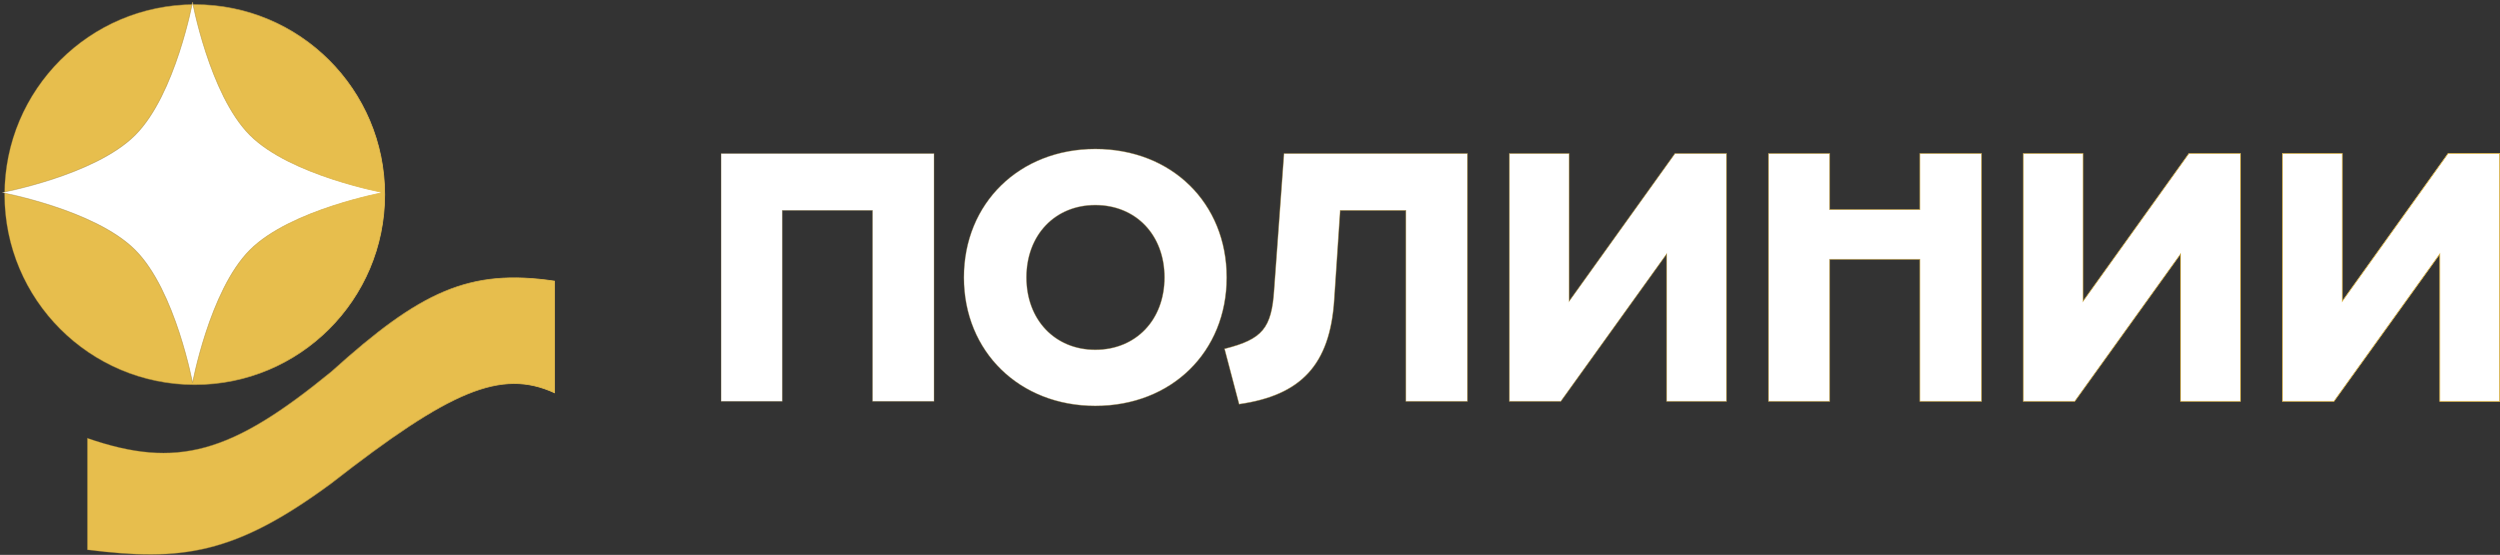
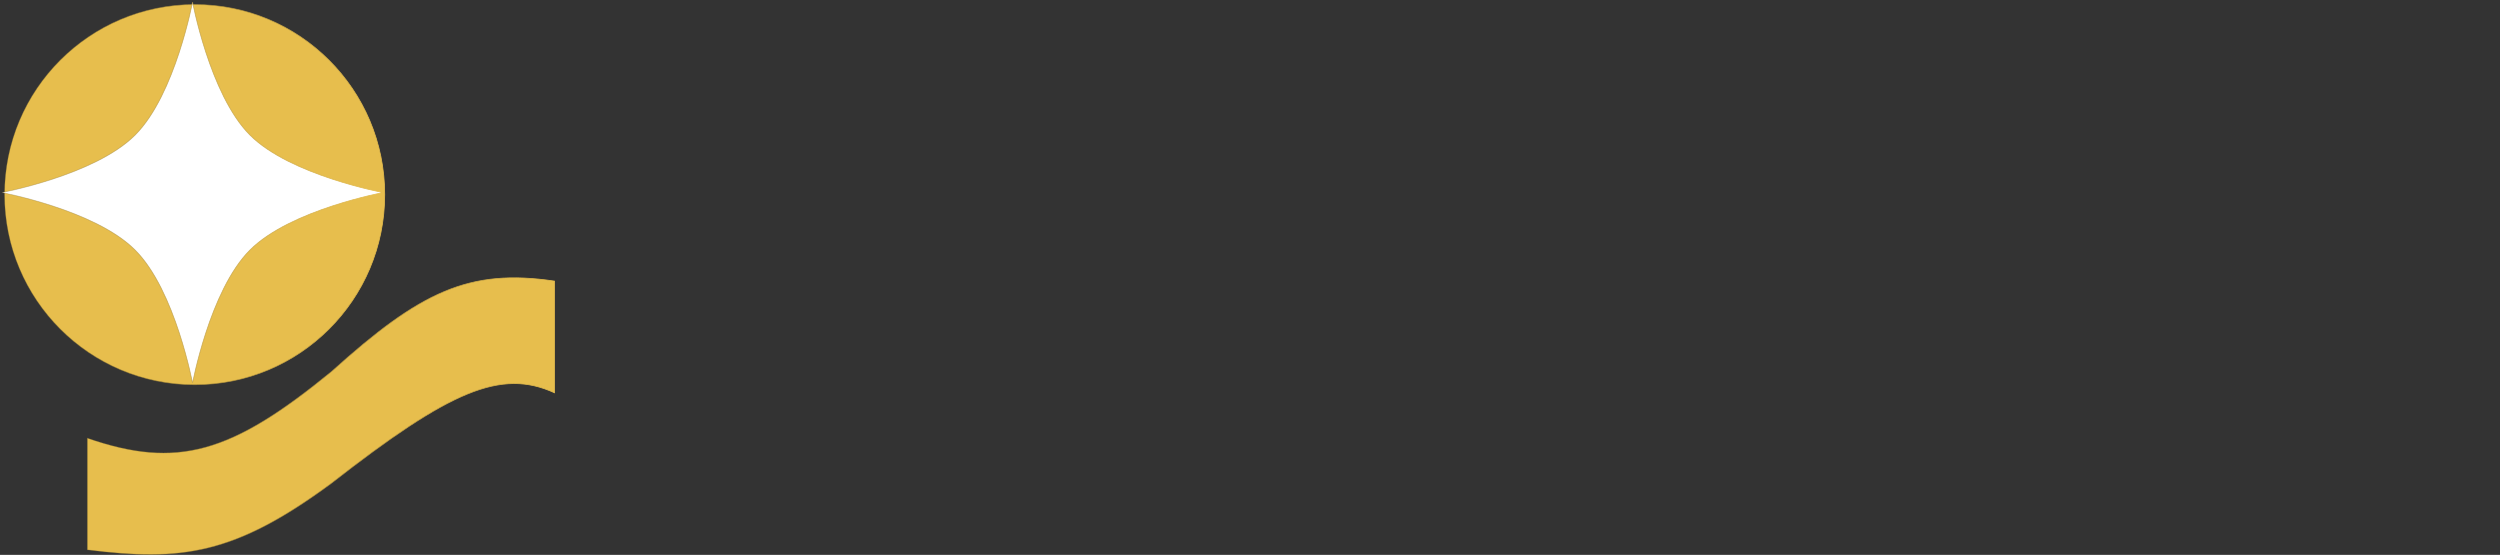
<svg xmlns="http://www.w3.org/2000/svg" width="3181" height="706" viewBox="0 0 3181 706" fill="none">
  <rect x="0" y="0" width="3181" height="706" fill="#333333" stroke="none" />
  <circle cx="247.631" cy="247.627" r="241.858" fill="#E7BE4D" stroke="url(#paint0_linear_131_84)" />
  <path d="M244.991 2.63C245.141 3.384 245.325 4.297 245.545 5.358C246.246 8.745 247.305 13.639 248.736 19.672C251.599 31.738 255.953 48.364 261.919 66.602C273.844 103.055 292.236 146.039 318.09 171.894C343.944 197.748 386.928 216.139 423.382 228.064C441.62 234.031 458.246 238.385 470.312 241.248C476.345 242.679 481.239 243.739 484.625 244.439C485.686 244.659 486.6 244.841 487.354 244.991C486.6 245.141 485.686 245.325 484.625 245.545C481.239 246.246 476.345 247.305 470.312 248.736C458.246 251.599 441.62 255.953 423.382 261.919C386.928 273.844 343.944 292.236 318.09 318.09C292.236 343.944 273.844 386.928 261.919 423.382C255.953 441.62 251.599 458.246 248.736 470.312C247.305 476.345 246.246 481.239 245.545 484.625C245.325 485.686 245.141 486.6 244.991 487.354C244.841 486.6 244.659 485.686 244.439 484.625C243.739 481.239 242.679 476.345 241.248 470.312C238.385 458.246 234.031 441.62 228.064 423.382C216.139 386.928 197.748 343.944 171.894 318.09C146.039 292.236 103.055 273.844 66.602 261.919C48.364 255.953 31.738 251.599 19.672 248.736C13.639 247.305 8.745 246.246 5.358 245.545C4.297 245.325 3.384 245.141 2.63 244.991C3.384 244.841 4.297 244.659 5.358 244.439C8.745 243.739 13.639 242.679 19.672 241.248C31.738 238.385 48.363 234.031 66.602 228.064C103.055 216.14 146.04 197.748 171.894 171.894C197.748 146.04 216.14 103.055 228.064 66.602C234.031 48.363 238.385 31.738 241.248 19.672C242.679 13.639 243.739 8.745 244.439 5.358C244.659 4.297 244.841 3.384 244.991 2.63Z" fill="white" stroke="url(#paint1_linear_131_84)" />
  <path d="M565.528 370.854C608.639 352.874 651.24 349.579 705.498 357.686V499.723C671.404 484.212 638.194 483.537 594.766 501.378C551.077 519.326 497.017 556.022 421.241 615.211C359.843 660.51 312.217 685.374 264.958 697.025C217.811 708.649 170.986 707.132 111.141 699.574V557.474C168.261 577.239 214.024 582.161 261.403 569.132C308.942 556.059 358.05 524.93 421.866 472.748L421.875 472.741L421.884 472.732C478.486 421.714 522.283 388.889 565.528 370.854Z" fill="#E7BE4D" stroke="url(#paint2_linear_131_84)" />
-   <path d="M1393.66 189.5C1490.92 189.5 1560.88 258.417 1560.88 353C1560.88 447.583 1490.92 516.5 1393.66 516.5C1297.29 516.5 1226.43 447.585 1226.43 353C1226.43 258.415 1297.29 189.5 1393.66 189.5ZM1867.13 195.338V510.662H1788.8V267.734H1705.28L1697.71 381.32L1697.71 381.321C1695.03 422.921 1684.39 453.359 1664.62 474.803C1644.84 496.247 1616 508.628 1577.04 514.25L1576.6 514.313L1576.49 513.882L1558.16 444.281L1558.03 443.794L1558.52 443.67C1582.43 437.611 1597.26 431.129 1606.54 420.034C1615.81 408.94 1619.61 393.144 1621.17 368.236L1621.17 368.231L1633.69 195.802L1633.72 195.338H1867.13ZM1188.49 195.338V510.662H1110.16V267.734H995.383V510.662H917.5V195.338H1188.49ZM1996.52 195.338V383.324L2131.06 195.546L2131.21 195.338H2196.78V510.662H2120.68V323.121L1986.15 510.454L1986 510.662H1920.43V195.338H1996.52ZM2328.11 195.338V266.703H2442.88V195.338H2521.21V510.662H2442.88V329.938H2328.11V510.662H2250.23V195.338H2328.11ZM2650.45 195.338V383.324L2784.98 195.546L2785.13 195.338H2850.7V510.662H2774.61V323.121L2640.07 510.454L2639.92 510.662H2574.35V195.338H2650.45ZM2980.25 195.338V383.325L3114.78 195.546L3114.93 195.338H3180.5V510.662H3104.41V323.119L2969.87 510.454L2969.72 510.662H2904.15V195.338H2980.25ZM1393.66 260.999C1368.08 260.999 1346.2 270.491 1330.71 286.72C1315.22 302.95 1306.1 325.947 1306.1 353C1306.1 380.053 1315.22 403.05 1330.71 419.28C1346.2 435.509 1368.08 445.001 1393.66 445.001C1419.45 445.001 1441.45 435.509 1456.99 419.28C1472.54 403.05 1481.66 380.053 1481.66 353C1481.66 325.947 1472.54 302.95 1456.99 286.72C1441.45 270.491 1419.45 260.999 1393.66 260.999Z" fill="white" stroke="url(#paint3_linear_131_84)" />
  <defs>
    <linearGradient id="paint0_linear_131_84" x1="-1.774" y1="69.39" x2="493.052" y2="72.158" gradientUnits="userSpaceOnUse">
      <stop stop-color="#816A2B" stop-opacity="0.3" />
      <stop offset="1" stop-color="#E7BE4D" />
    </linearGradient>
    <linearGradient id="paint1_linear_131_84" x1="-7.124" y1="64.817" x2="493.081" y2="67.615" gradientUnits="userSpaceOnUse">
      <stop stop-color="#816A2B" stop-opacity="0.3" />
      <stop offset="1" stop-color="#E7BE4D" />
    </linearGradient>
    <linearGradient id="paint2_linear_131_84" x1="101.984" y1="399.696" x2="709.725" y2="405.431" gradientUnits="userSpaceOnUse">
      <stop stop-color="#816A2B" stop-opacity="0.3" />
      <stop offset="1" stop-color="#E7BE4D" />
    </linearGradient>
    <linearGradient id="paint3_linear_131_84" x1="885.112" y1="233.125" x2="3190.89" y2="322.635" gradientUnits="userSpaceOnUse">
      <stop stop-color="#816A2B" stop-opacity="0.3" />
      <stop offset="1" stop-color="#E7BE4D" />
    </linearGradient>
  </defs>
</svg>